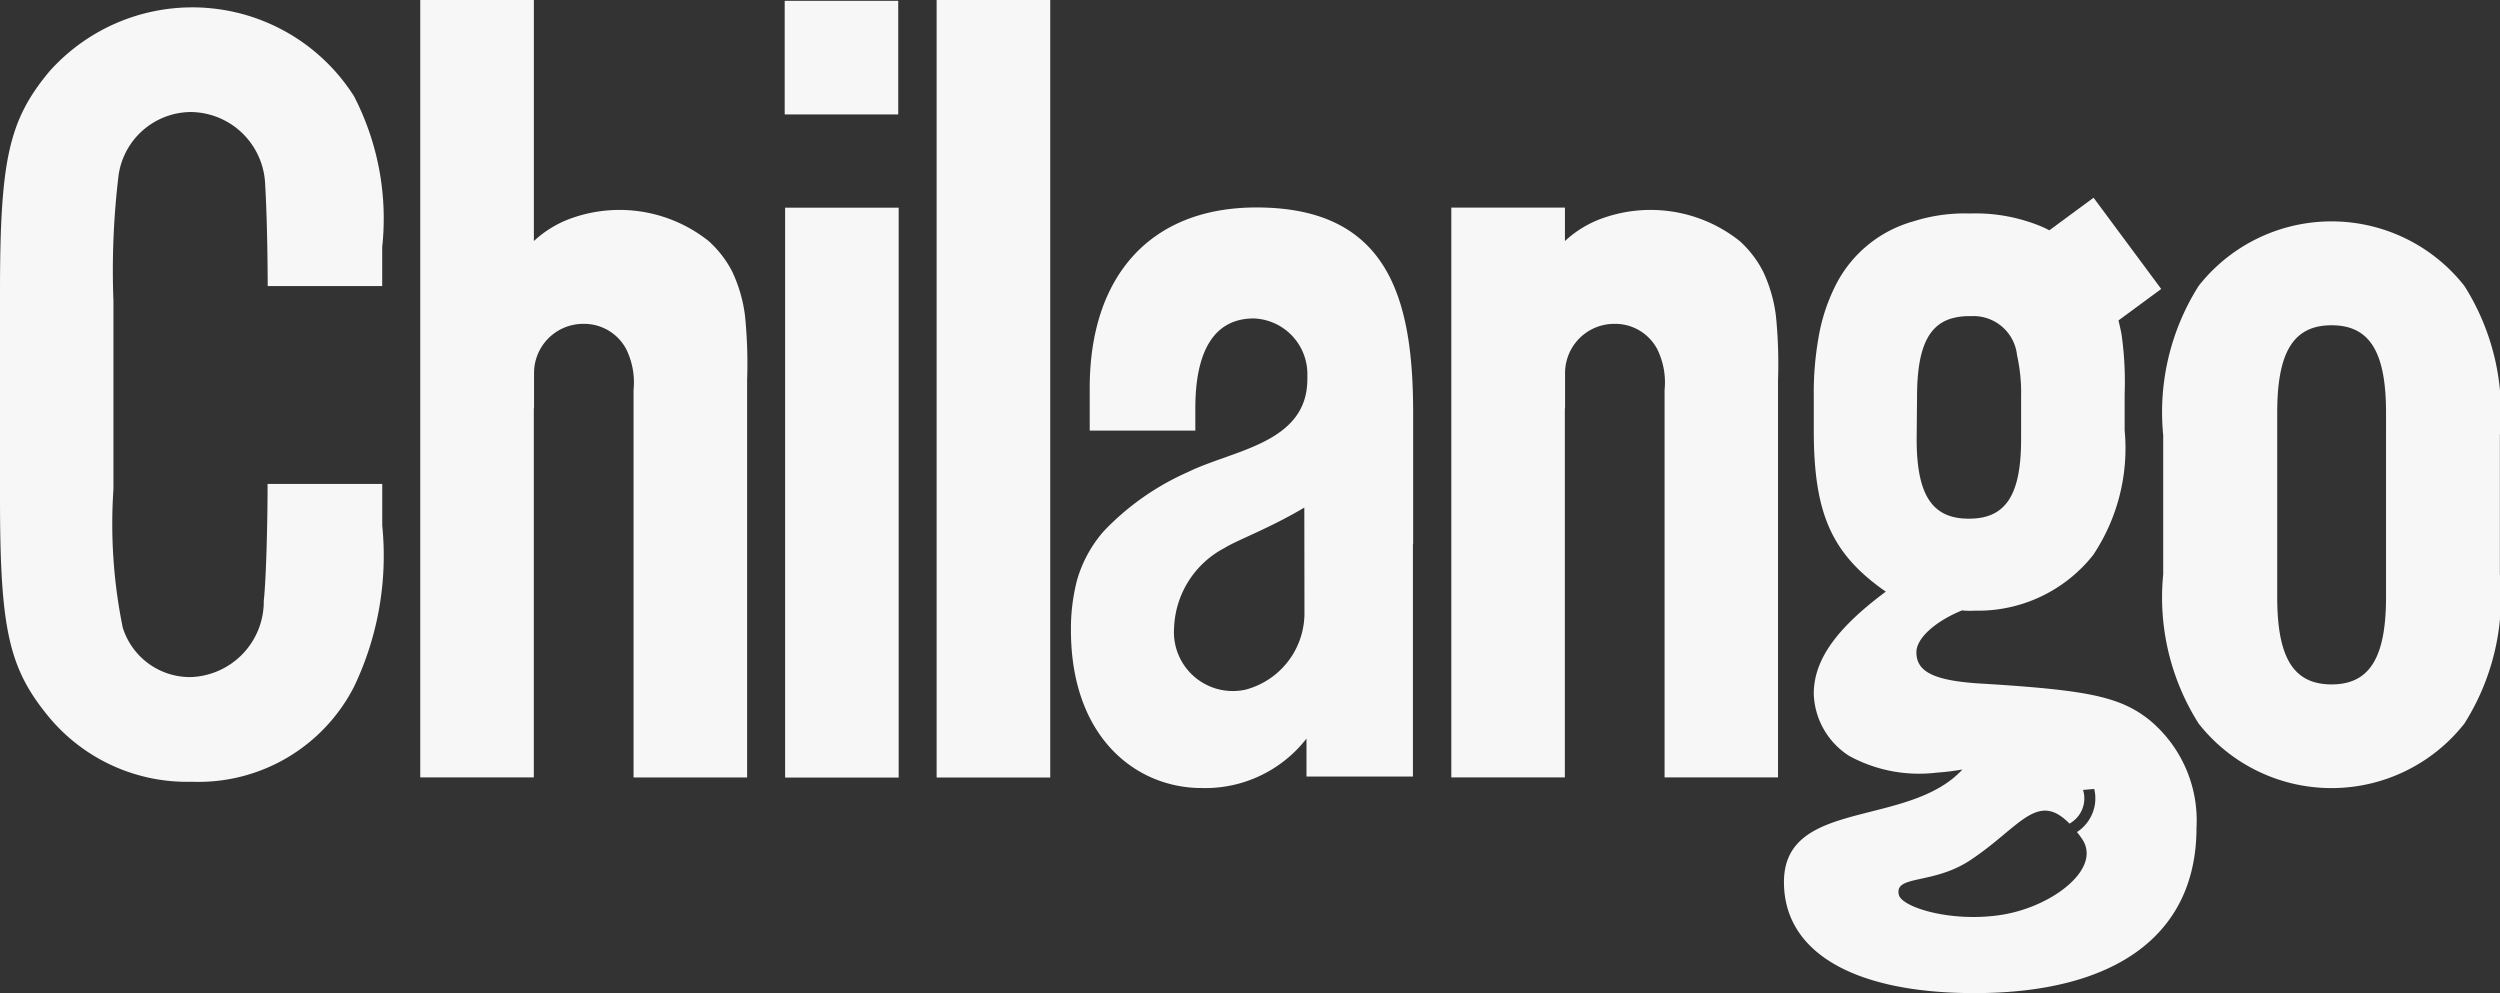
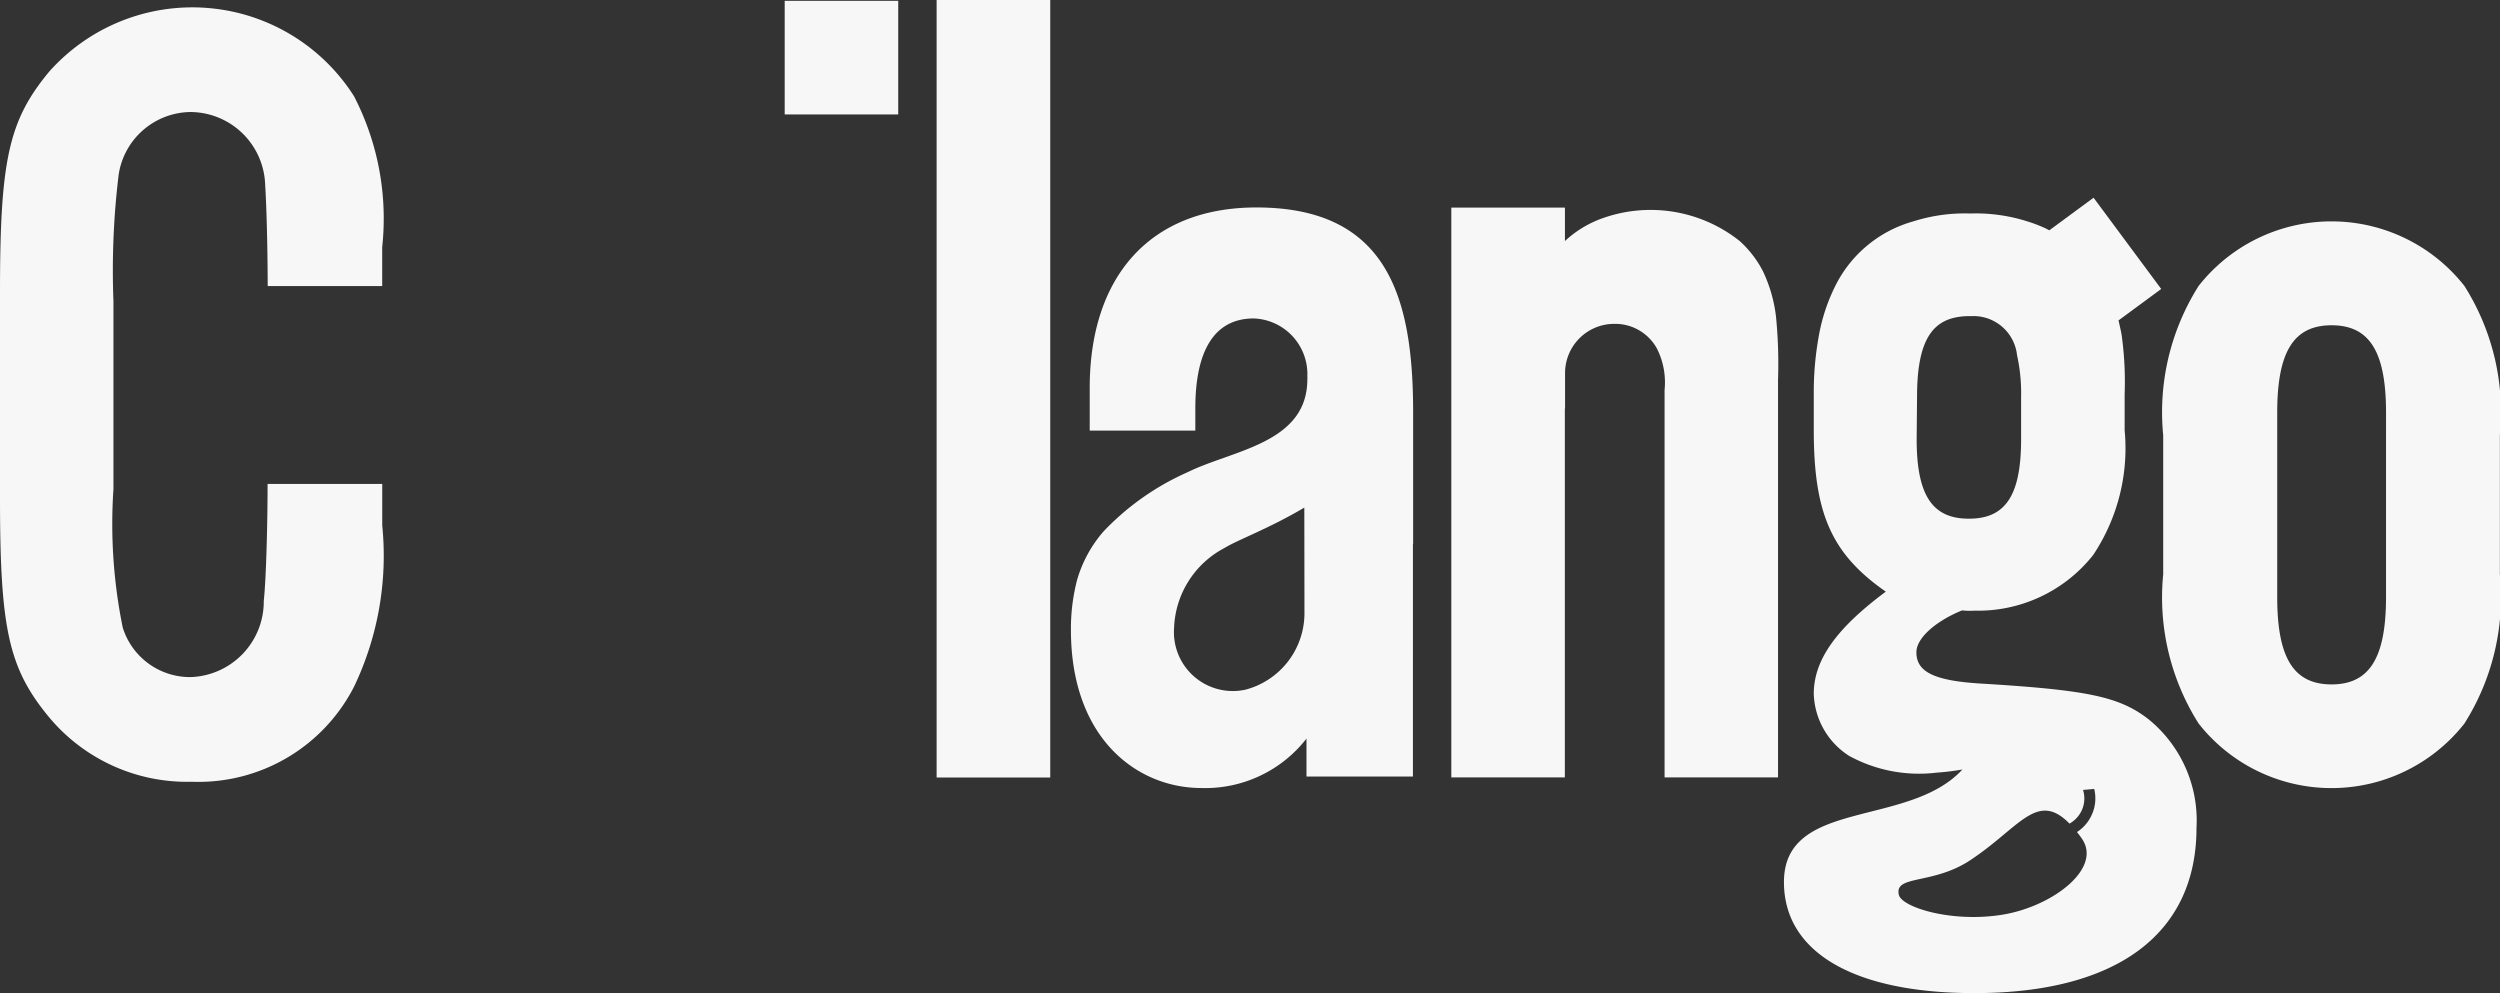
<svg xmlns="http://www.w3.org/2000/svg" width="57.758" height="22.943" viewBox="0 0 57.758 22.943">
  <rect x="0" y="0" width="57.758" height="22.943" fill="#333333" stroke="none" />
  <g id="Group_6586" data-name="Group 6586" transform="translate(16553 738.752)">
    <path id="Path_15087" data-name="Path 15087" d="M6.182,6.751H8.83v-.9a6.155,6.155,0,0,0-.651-3.486A4.425,4.425,0,0,0,1.134,1.8C.2,2.928,0,3.834,0,6.9v4.742c0,3.038.2,3.939,1.132,5.068a4.149,4.149,0,0,0,3.3,1.493A4.037,4.037,0,0,0,8.18,16.006a7.012,7.012,0,0,0,.651-3.724v-.96H6.182c0,.86-.031,2.181-.088,2.7A1.747,1.747,0,0,1,4.4,15.785a1.629,1.629,0,0,1-1.564-1.143,11.97,11.97,0,0,1-.215-3.2V7.1a18.332,18.332,0,0,1,.12-2.92A1.7,1.7,0,0,1,4.405,2.73,1.737,1.737,0,0,1,6.126,4.405c.014.215.054,1,.059,2.35" transform="translate(-16553 -738.894)" fill="#f7f7f7" />
-     <rect id="Rectangle_954" data-name="Rectangle 954" width="2.623" height="13.166" transform="translate(-16534.861 -733.954)" fill="#f7f7f7" />
    <rect id="Rectangle_955" data-name="Rectangle 955" width="2.625" height="17.963" transform="translate(-16531.361 -738.752)" fill="#f7f7f7" />
    <path id="Path_15088" data-name="Path 15088" d="M99.9,11a3.906,3.906,0,0,0-6.139,0,5.459,5.459,0,0,0-.819,3.451v3.212a5.444,5.444,0,0,0,.819,3.449,3.906,3.906,0,0,0,6.139,0,5.455,5.455,0,0,0,.82-3.449V14.45A5.459,5.459,0,0,0,99.9,11M98.09,18.19c0,1.4-.38,2.017-1.258,2.017s-1.256-.614-1.256-2.017V13.927c0-1.4.376-2.017,1.256-2.017s1.258.614,1.258,2.017Z" transform="translate(-16595.965 -743.147)" fill="#f7f7f7" />
-     <path id="Path_15089" data-name="Path 15089" d="M20.681,9.436v8.525H18.057V0h2.625V5.569a2.5,2.5,0,0,1,.9-.538,3.308,3.308,0,0,1,3.138.538,2.475,2.475,0,0,1,.542.7,3.361,3.361,0,0,1,.3,1.043,11.117,11.117,0,0,1,.047,1.466v9.184H22.985V9.011a1.742,1.742,0,0,0-.172-.95,1.1,1.1,0,0,0-.985-.579,1.137,1.137,0,0,0-1.142,1.132h0v.818" transform="translate(-16561.348 -738.752)" fill="#f7f7f7" />
    <path id="Path_15090" data-name="Path 15090" d="M64.975,13.558v8.524H62.352V8.918h2.625v.773a2.5,2.5,0,0,1,.9-.538,3.308,3.308,0,0,1,3.138.538,2.452,2.452,0,0,1,.538.7,3.348,3.348,0,0,1,.3,1.043A11.12,11.12,0,0,1,69.9,12.9v9.183H67.279V13.133a1.742,1.742,0,0,0-.172-.95,1.1,1.1,0,0,0-.985-.579,1.137,1.137,0,0,0-1.142,1.132h0v.822" transform="translate(-16581.822 -742.874)" fill="#f7f7f7" />
    <path id="Path_15091" data-name="Path 15091" d="M53.918,16.688V13.655c0-2.644-.574-4.742-3.621-4.742-2.471,0-3.851,1.61-3.851,4.168v.987h2.44v-.516c0-1.322.434-2.075,1.351-2.075a1.287,1.287,0,0,1,1.237,1.335.356.356,0,0,1,0,.068c0,1.486-1.724,1.635-2.763,2.148A6.044,6.044,0,0,0,46.763,16.4a2.965,2.965,0,0,0-.606,1.108,4.457,4.457,0,0,0-.145,1.168c0,2.5,1.522,3.65,3.017,3.65a2.964,2.964,0,0,0,2.425-1.142v.877h2.459V16.687M51.407,18.26a1.828,1.828,0,0,1-1.36,1.793,1.361,1.361,0,0,1-1.652-1.428,2.172,2.172,0,0,1,1.162-1.843c.312-.193,1.013-.441,1.847-.935Z" transform="translate(-16574.27 -742.872)" fill="#f7f7f7" />
    <path id="Path_15092" data-name="Path 15092" d="M85.062,20.542c-.671-.525-1.43-.671-3.761-.817-1.166-.059-1.6-.262-1.6-.729,0-.35.494-.742,1.056-.968a1.582,1.582,0,0,0,.286.006,3.391,3.391,0,0,0,2.74-1.283,4.441,4.441,0,0,0,.729-2.886v-.836a7.778,7.778,0,0,0-.059-1.285,1.759,1.759,0,0,0-.034-.2c-.017-.073-.031-.145-.049-.215l.987-.727L83.794,8.494l-1.022.753L82.681,9.2a3.377,3.377,0,0,0-.423-.161,3.923,3.923,0,0,0-1.252-.182h-.119a3.923,3.923,0,0,0-1.252.182,2.877,2.877,0,0,0-1.769,1.417,4.249,4.249,0,0,0-.428,1.279,7.259,7.259,0,0,0-.108,1.291v.838c0,1.924.408,2.856,1.664,3.731-1.137.845-1.664,1.574-1.664,2.361a1.763,1.763,0,0,0,.82,1.435,3.368,3.368,0,0,0,2.014.386,5.88,5.88,0,0,0,.6-.073c-1.245,1.352-4.123.664-4.123,2.6,0,1.633,1.633,2.566,4.4,2.566,3.294,0,5.131-1.37,5.131-3.818a3.011,3.011,0,0,0-1.107-2.508m-5.349-7.45c0-1.124.258-1.69.864-1.828a1.461,1.461,0,0,1,.331-.036h.006l.073,0a.6.6,0,0,1,.088,0,1.012,1.012,0,0,1,.948.9,4.069,4.069,0,0,1,.094.961v.982c0,1.283-.35,1.836-1.2,1.836h-.013c-.845,0-1.2-.553-1.2-1.836Zm4.043,9.642a.925.925,0,0,1-.348.413c.036.045.073.094.108.145.492.693-.679,1.583-1.847,1.767s-2.3-.174-2.375-.457c-.118-.471.776-.231,1.641-.8,1.145-.753,1.548-1.619,2.3-.85a.679.679,0,0,0,.289-.319.667.667,0,0,0,.024-.459l.258-.023a.913.913,0,0,1-.048.579" transform="translate(-16588.426 -742.678)" fill="#f7f7f7" />
    <rect id="Rectangle_956" data-name="Rectangle 956" width="2.623" height="2.625" transform="translate(-16534.871 -738.733)" fill="#f7f7f7" />
  </g>
</svg>